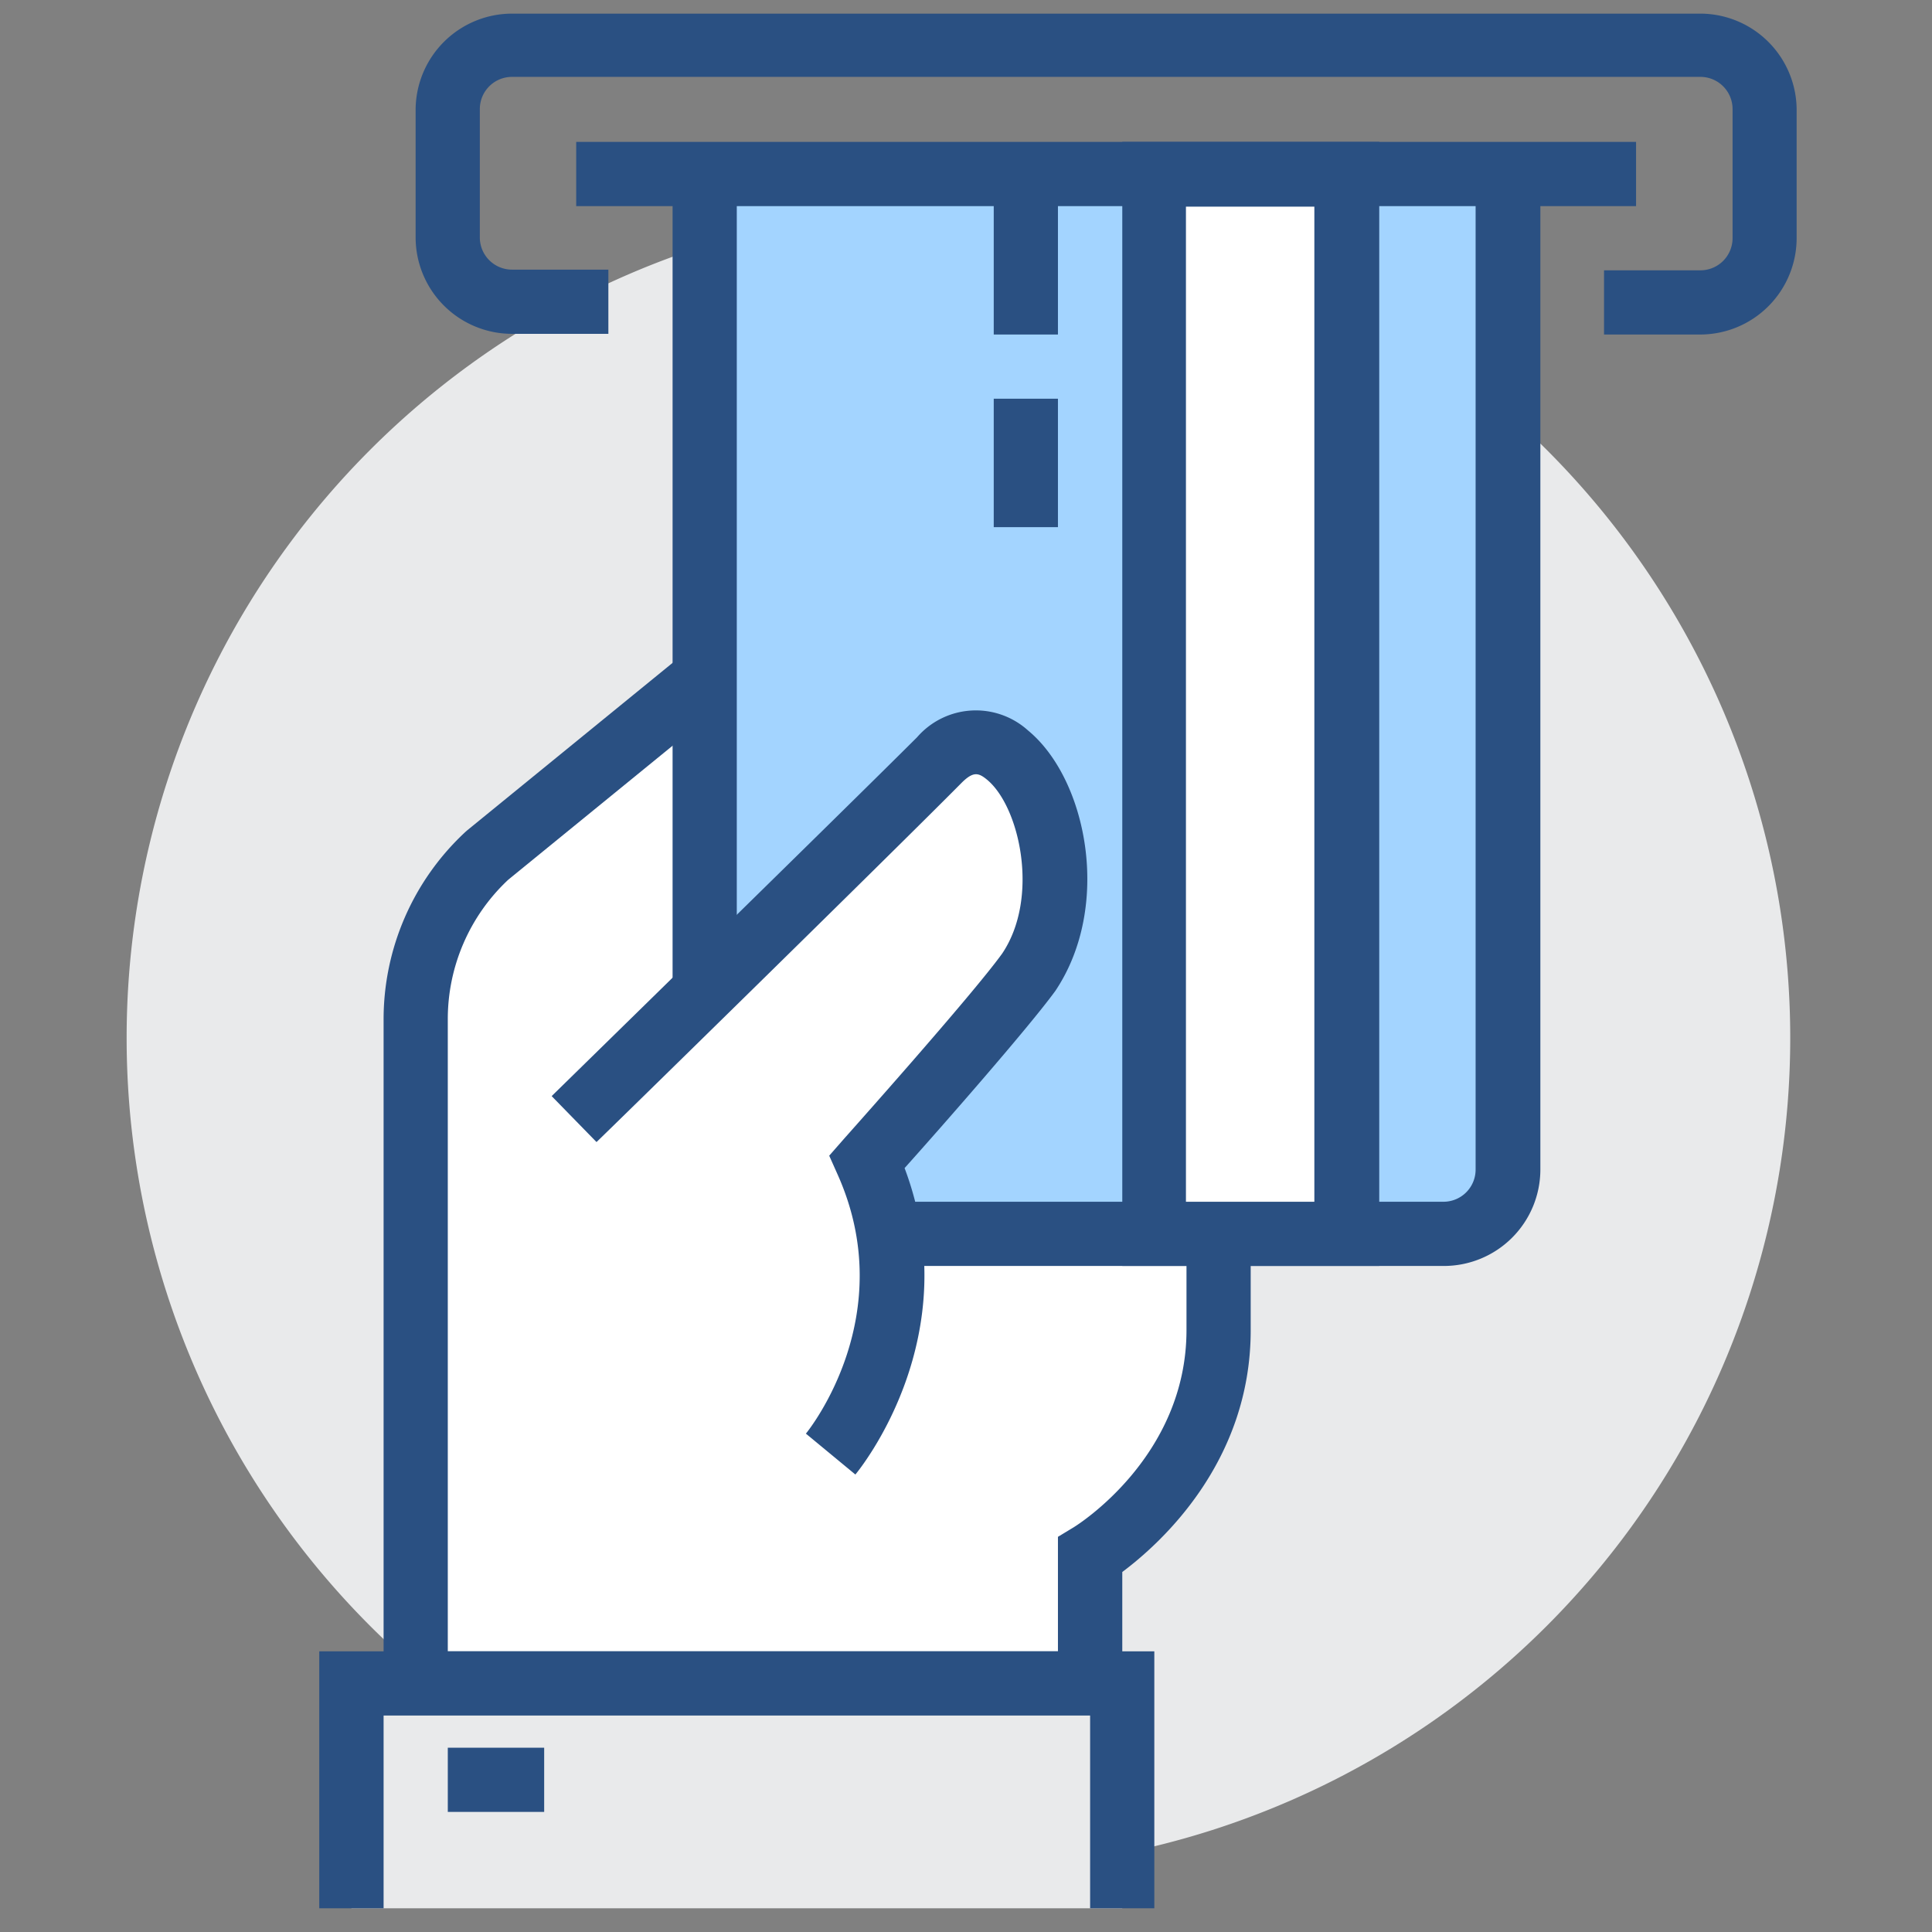
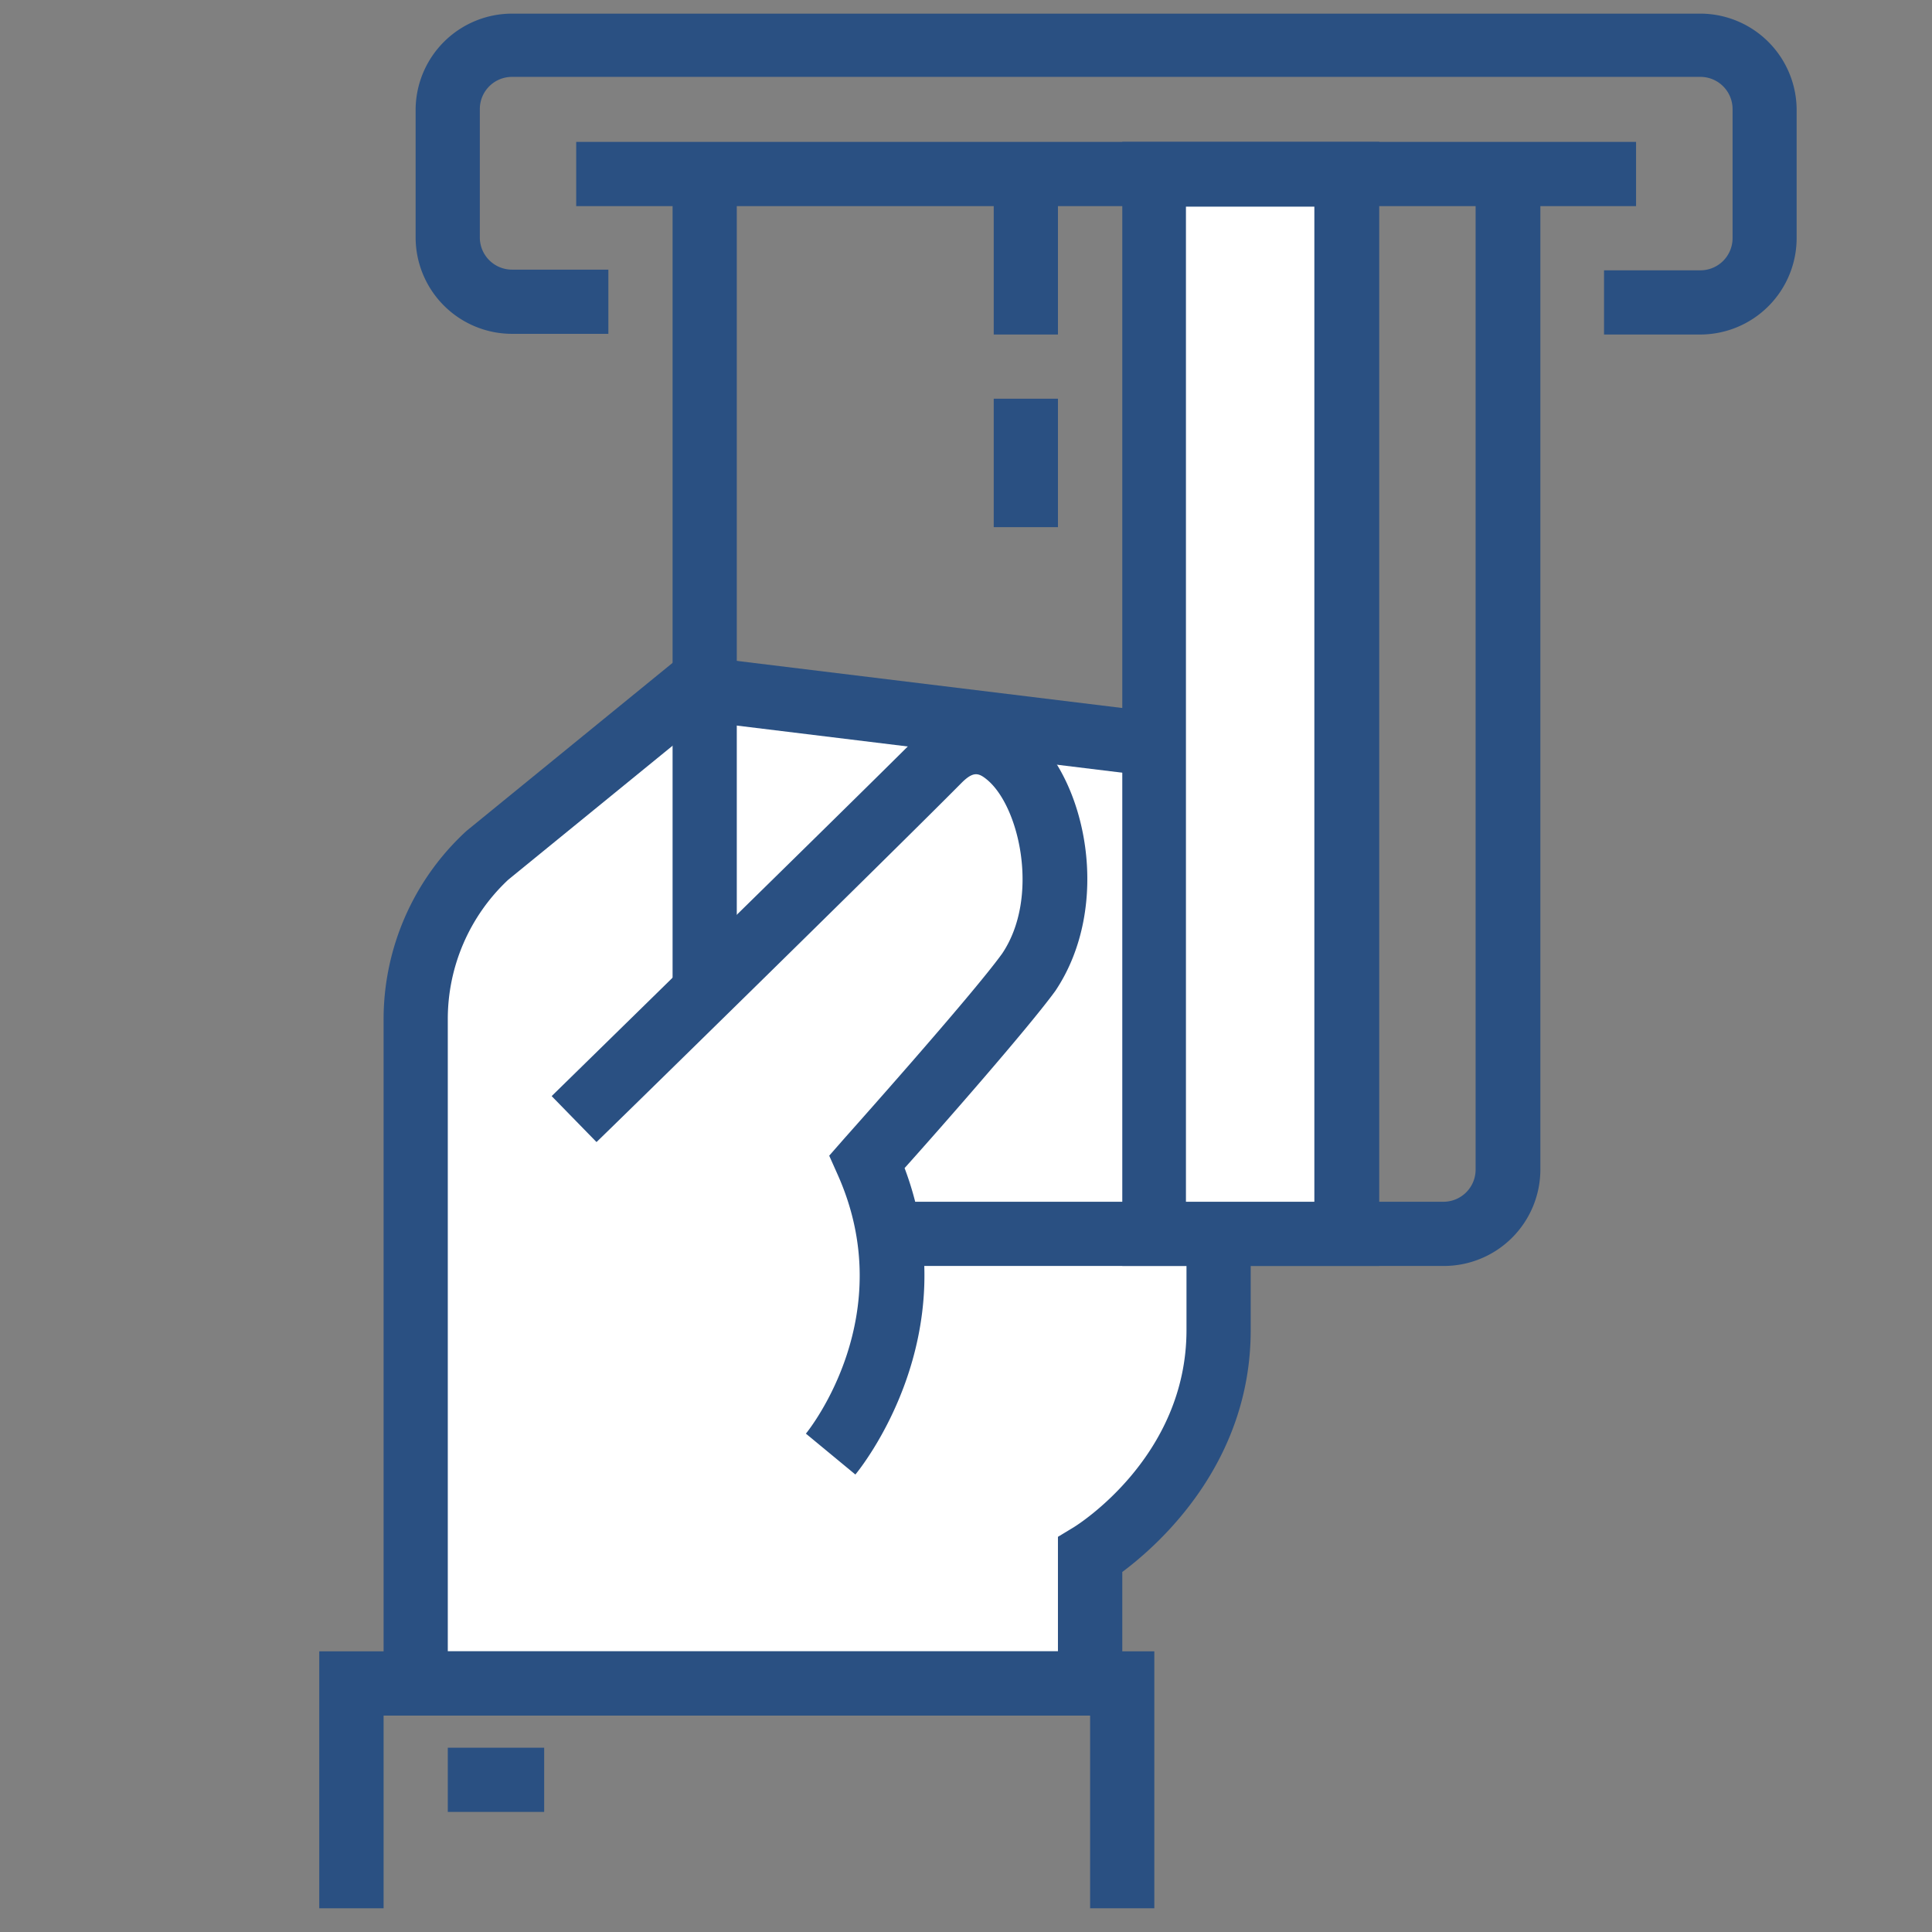
<svg xmlns="http://www.w3.org/2000/svg" t="1619573051804" class="icon" viewBox="0 0 1024 1024" version="1.1" p-id="23530" width="150" height="150">
  <rect x="0" y="0" width="1024" height="1024" fill="#808080" stroke="none" />
  <defs>
    <style type="text/css" />
  </defs>
-   <path d="M67.12 550.112a440.87 440.87 0 1 0 881.74 0 440.87 440.87 0 1 0-881.74 0z" fill="#E9EAEB" p-id="23531" />
  <path d="M578 892.288v-68.06s68.06-41.254 68.06-119.14V398.604l-278.885-34.03-109.026 88.867a118.49 118.49 0 0 0-37.859 87.35v351.497z" fill="#FFFFFF" p-id="23532" />
  <path d="M594.835 909.267H203.312V540.792a135.541 135.541 0 0 1 43.35-99.85l0.722-0.65L362.045 346.8l300.85 36.776v321.512c0 70.3-48.336 113.36-68.06 128.1z m-357.494-34.03h323.392v-60.69l8.236-4.985c2.384-1.445 59.895-37.57 59.895-104.618v-291.24l-256.56-31.357-102.956 83.955a101.15 101.15 0 0 0-32.007 74.417z" fill="#2A5082" p-id="23533" />
-   <path d="M373.533 92.191v510.663l51.08 51.081h340.443a34.03 34.03 0 0 0 34.03-34.03V92.48z" fill="#A3D4FF" p-id="23534" />
-   <path d="M186.26 892.288h408.575v119.14H186.26z" fill="#E9EAEB" p-id="23535" />
  <path d="M611.813 1011.428h-34.03V909.267H203.313v102.161H169.21v-136.19h442.603v136.19z" fill="#2A5082" p-id="23536" />
  <path d="M237.341 926.318h51.081v34.03h-51.08zM356.481 92.19h34.03v510.663h-34.03z m408.575 578.795H424.614v-34.03h340.442a17.051 17.051 0 0 0 17.05-17.05V92.48h34.32v527.425a51.153 51.153 0 0 1-51.37 51.081z" fill="#2A5082" p-id="23537" />
  <path d="M611.813 92.191h102.162v561.744H611.813z" fill="#FFFFFF" p-id="23538" />
  <path d="M731.026 670.986H594.835V75.212h136.191z m-102.45-34.03h68.059V109.531h-68.06zM526.702 92.191h34.03v85.11h-34.03z m0 119.14h34.03v68.06h-34.03z" fill="#2A5082" p-id="23539" />
  <path d="M498.02 402.794c-39.521 39.52-193.775 190.307-193.775 190.307L440.22 770.69s57.8-69.649 19.29-154.904c0 0 68.71-76.946 85.544-100.21 37.57-55.705-7.514-152.304-47.034-112.783z" fill="#FFFFFF" p-id="23540" />
  <path d="M453.37 781.529l-26.228-21.675c2.023-2.457 50.07-62.93 16.835-137.275l-4.48-10.043 7.225-8.237c0.65-0.794 68.349-76.512 84.46-98.91 19.941-29.622 9.32-77.885-8.092-92.19-4.48-3.686-7.225-4.336-13.15 1.444-38.942 39.304-192.04 189.15-193.774 190.668l-23.77-24.348c1.517-1.518 154.615-151.22 193.63-190.162a41.255 41.255 0 0 1 58.884-3.613c31.284 25.793 44.578 93.058 14.45 137.998-14.45 19.868-61.702 73.622-79.909 93.925 33.524 88.94-23.553 159.383-26.082 162.418z m447.877-604.227h-51.08v-34.03h51.08a17.051 17.051 0 0 0 17.051-17.051V57.8a17.051 17.051 0 0 0-17.05-17.051H271.37a17.051 17.051 0 0 0-17.05 17.051v68.06a17.051 17.051 0 0 0 17.05 17.05h51.081v34.03h-51.08a51.153 51.153 0 0 1-51.082-51.08V57.8a51.153 51.153 0 0 1 51.081-50.575h629.804a51.153 51.153 0 0 1 51.08 50.575v68.06a51.153 51.153 0 0 1-51.008 51.442z" fill="#2A5082" p-id="23541" />
  <path d="M305.401 75.212h561.744v34.03H305.401z" fill="#2A5082" p-id="23542" />
</svg>